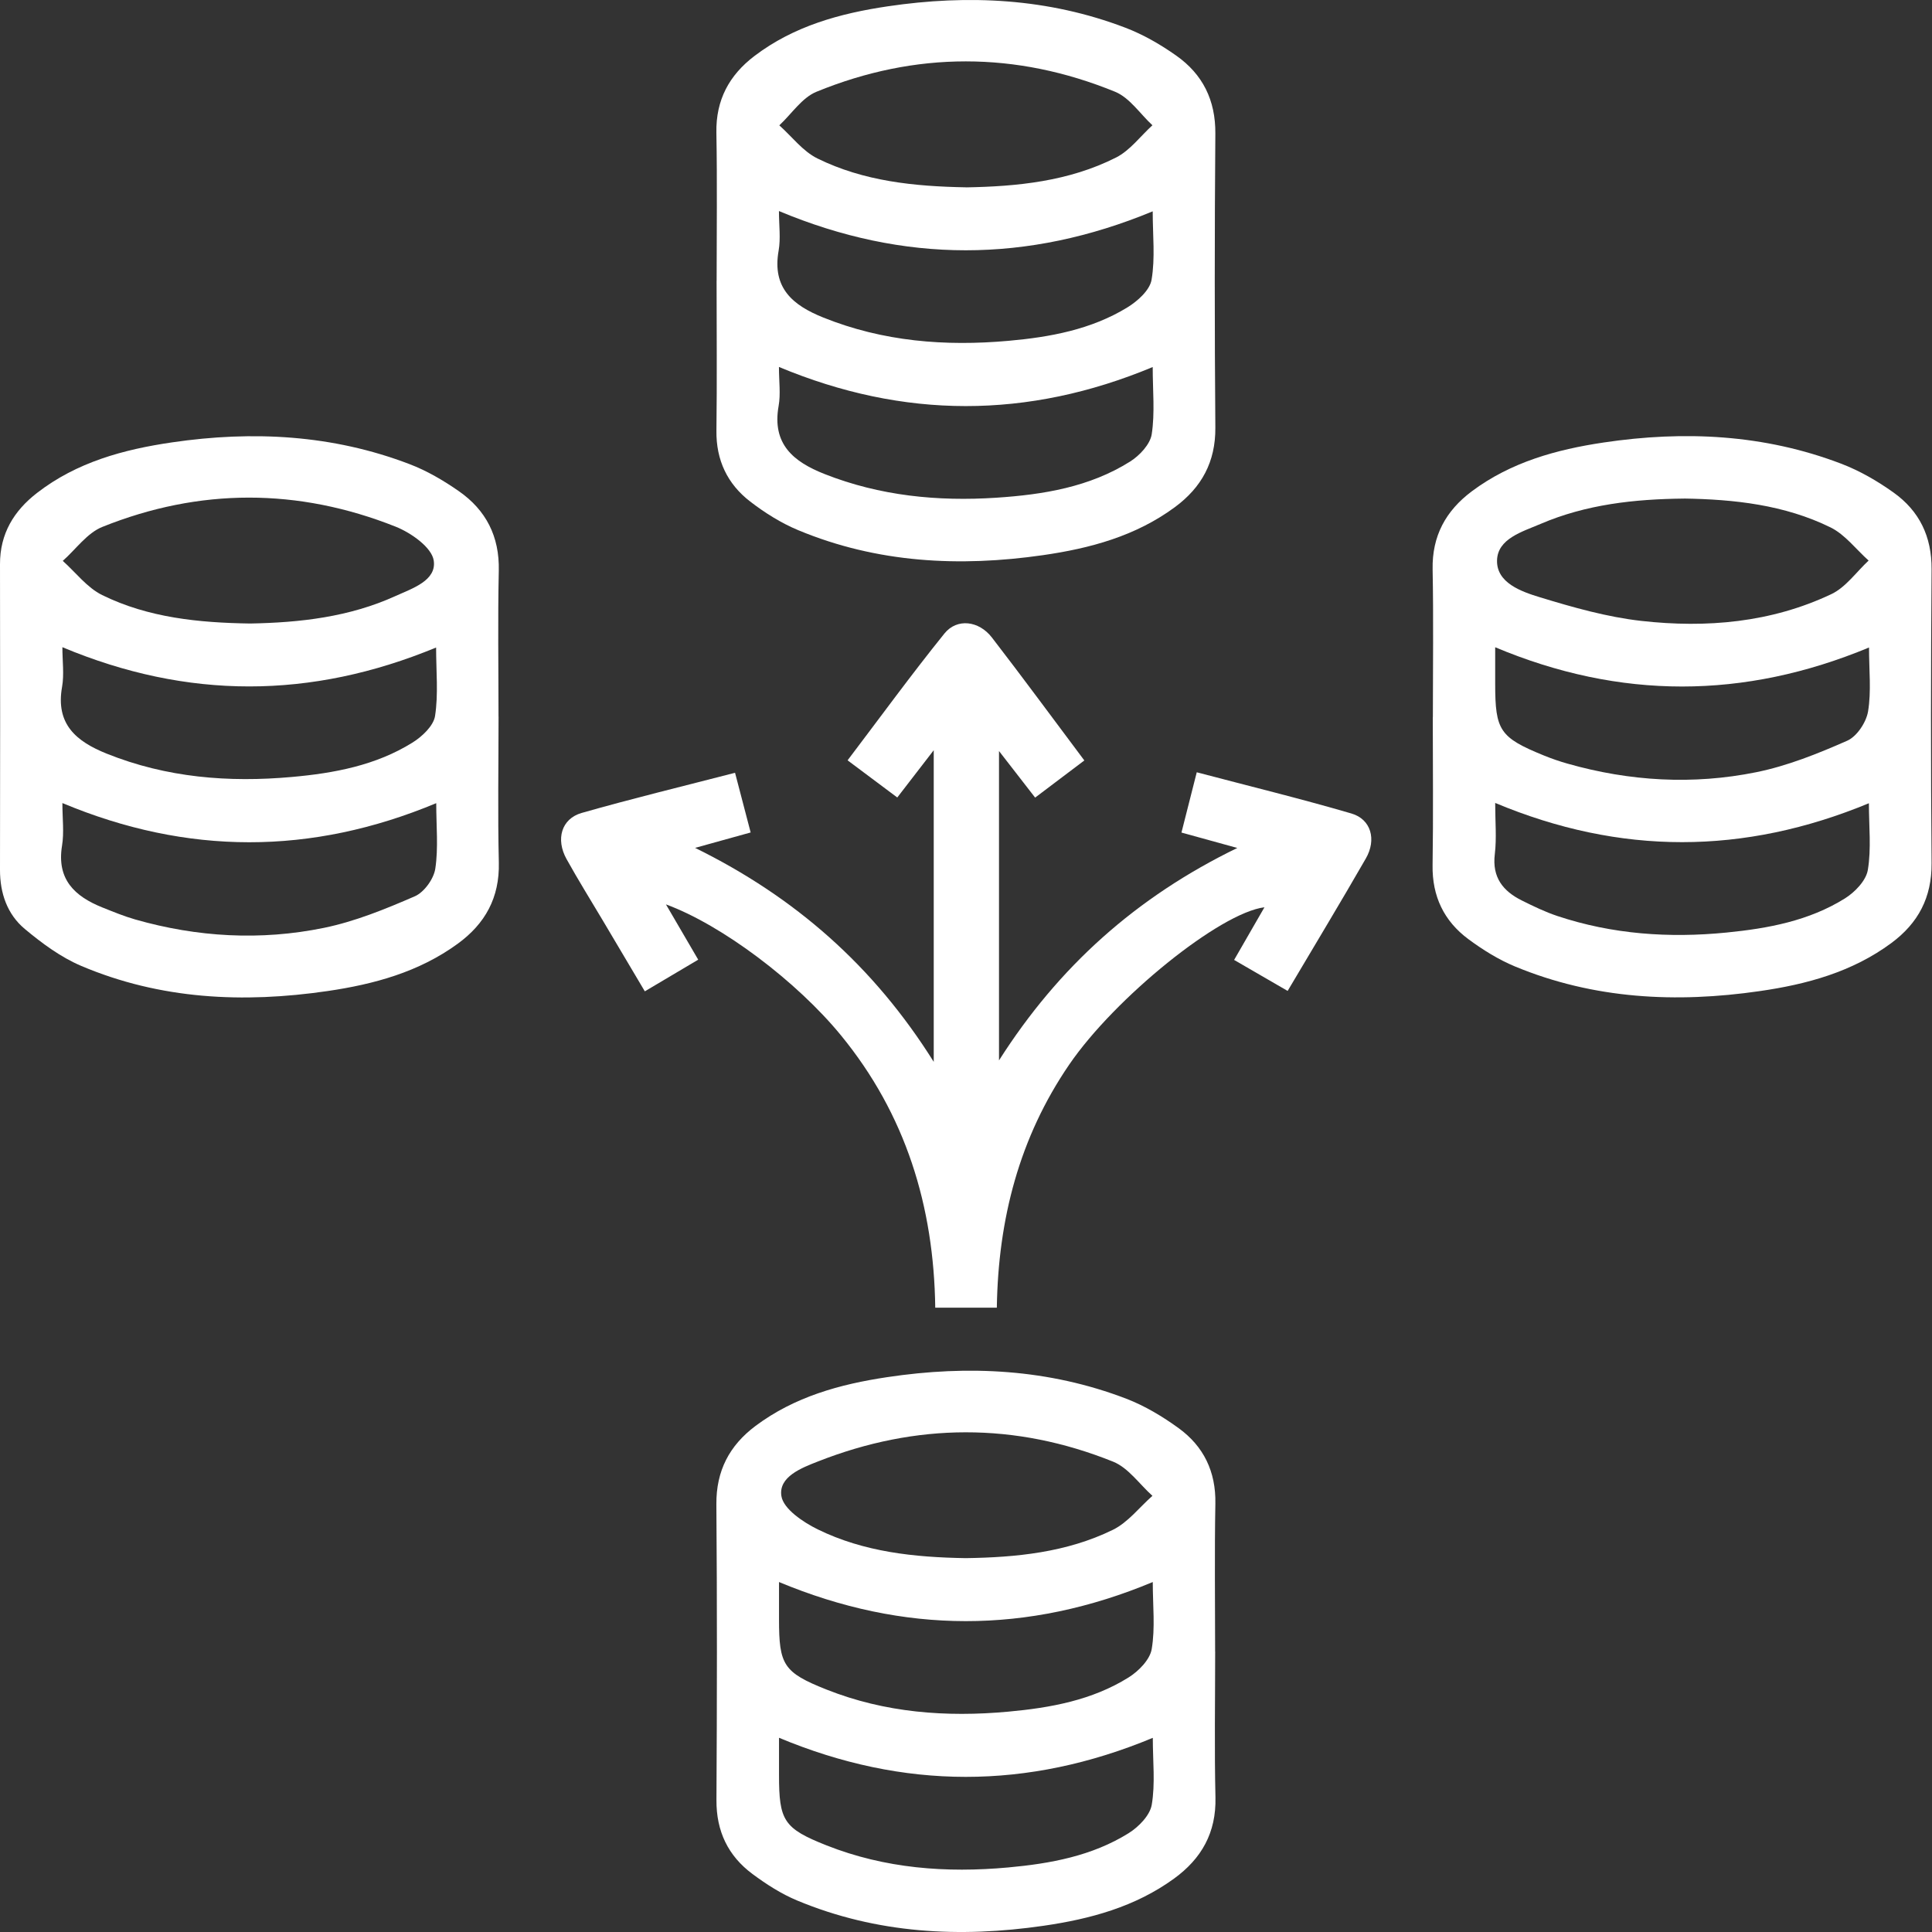
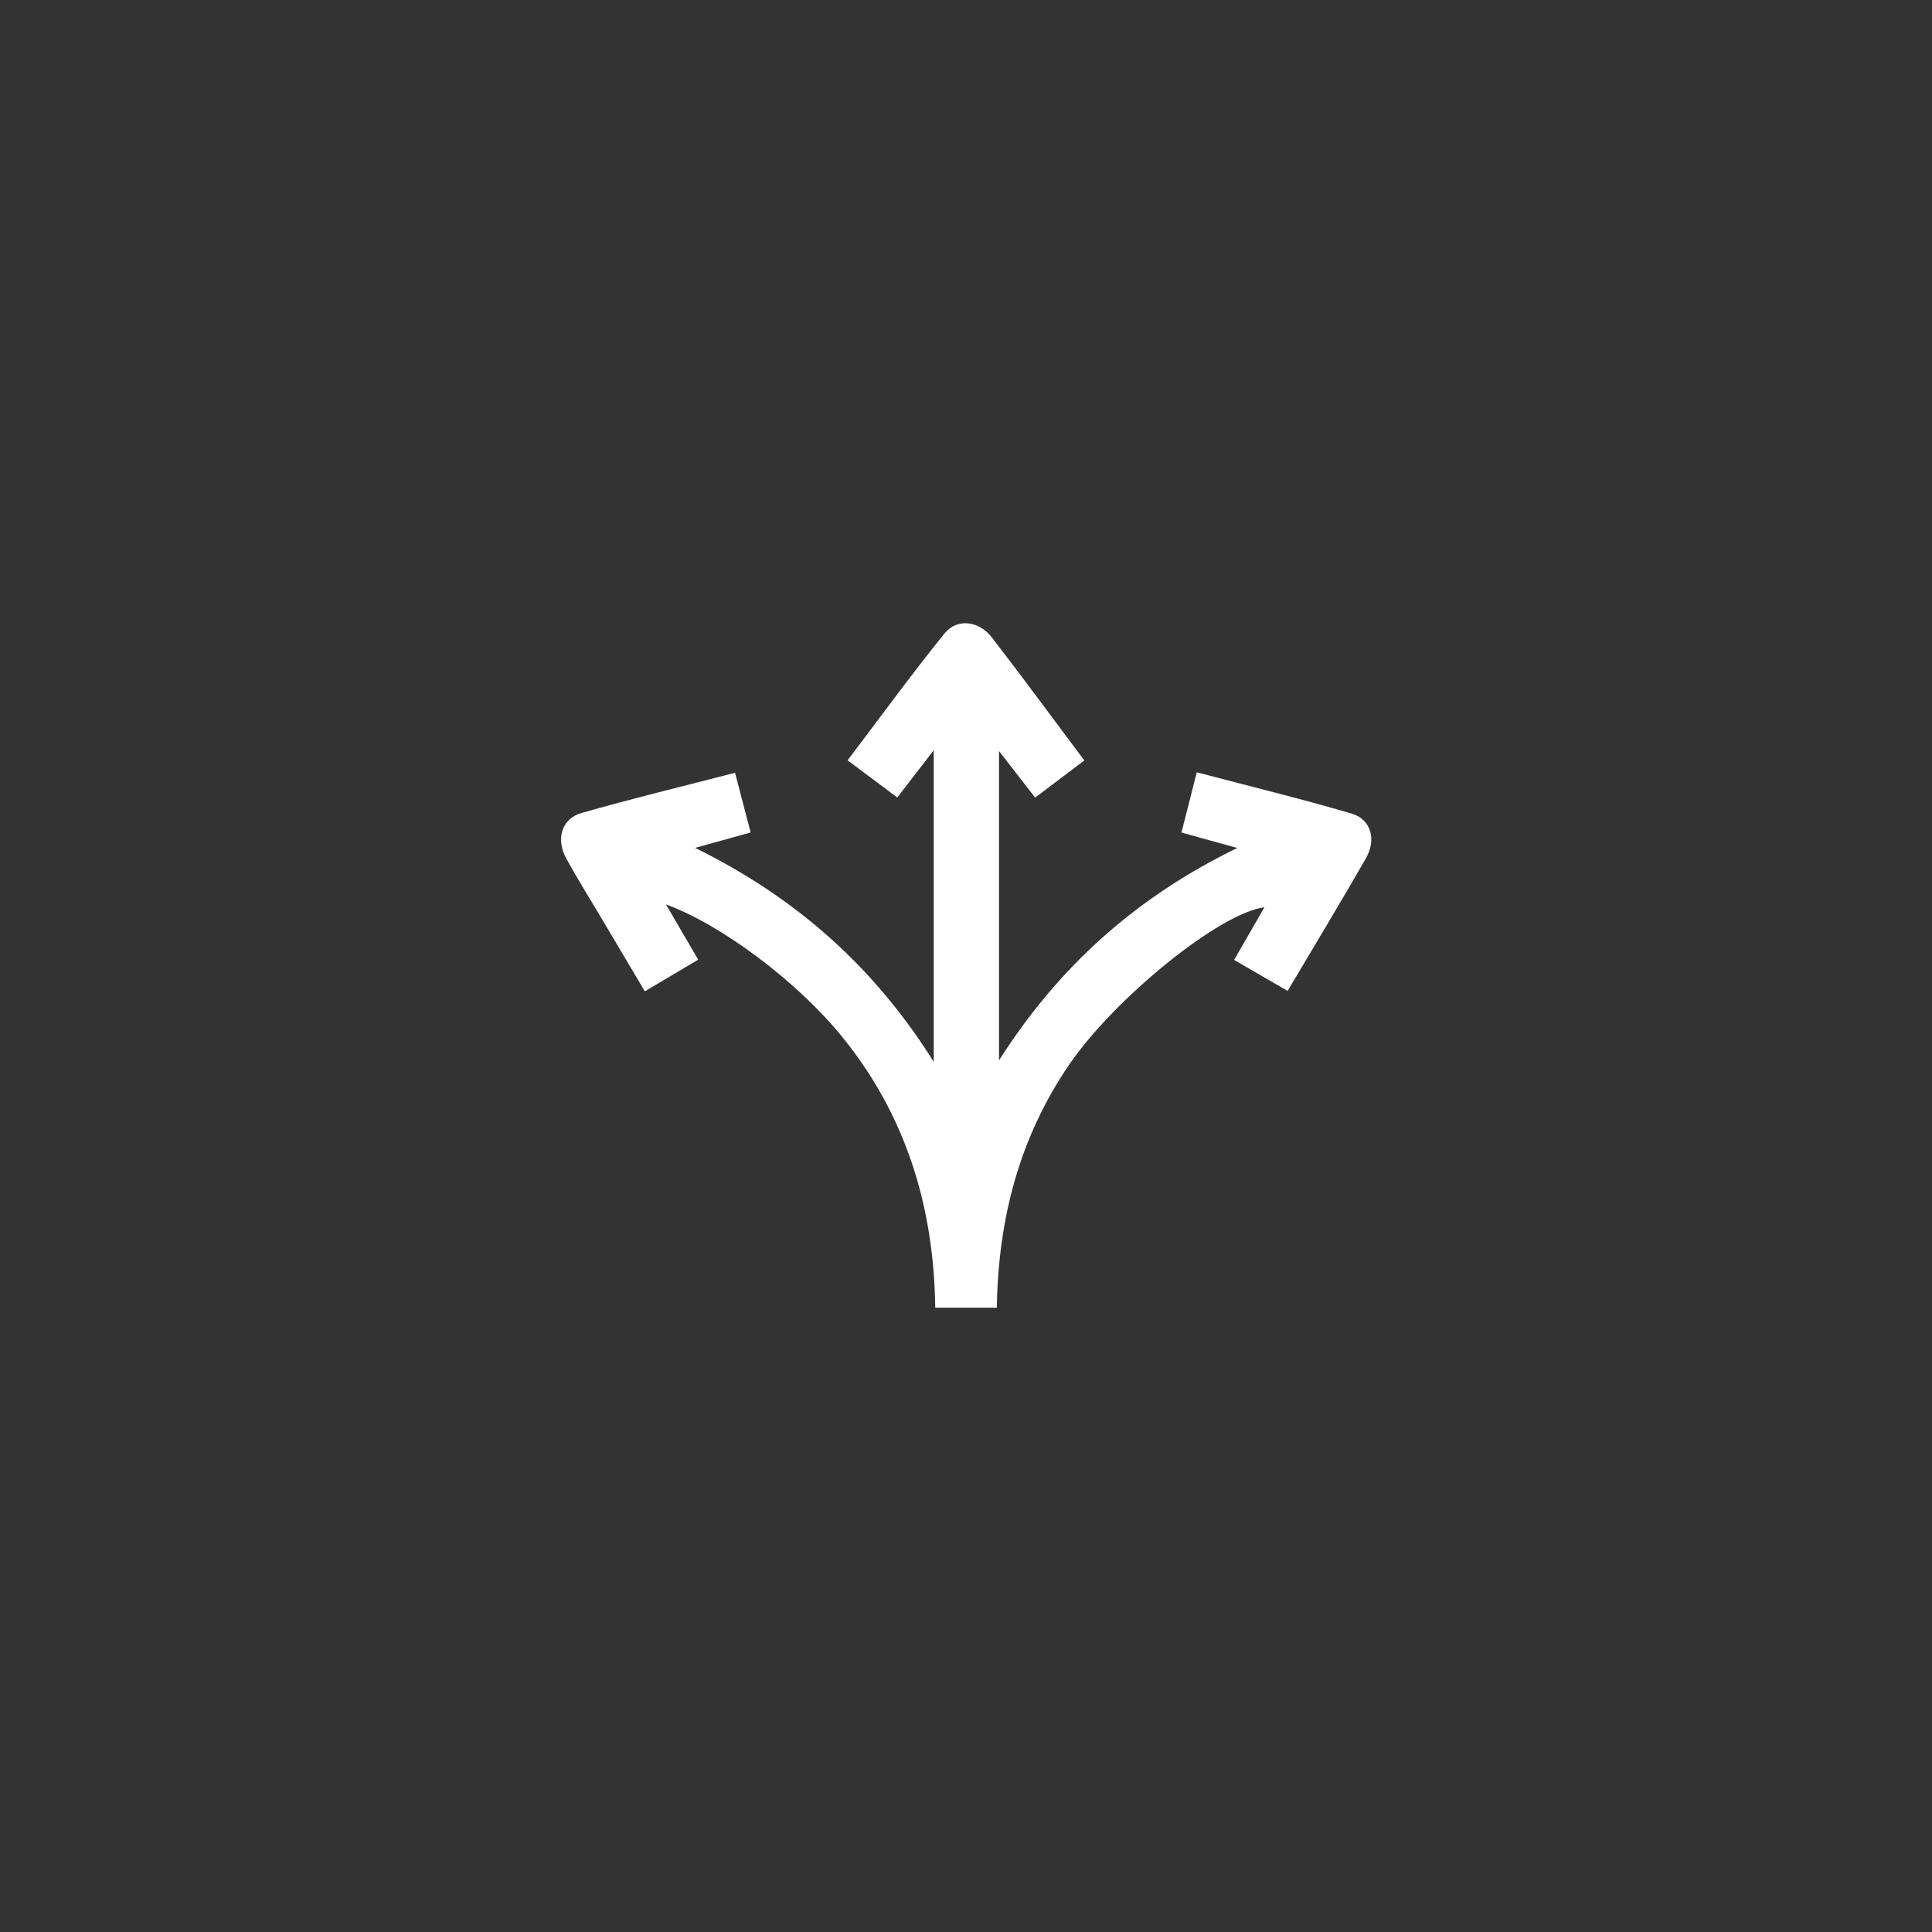
<svg xmlns="http://www.w3.org/2000/svg" width="180" height="180" viewBox="0 0 180 180" fill="none">
  <rect x="0" y="0" width="180" height="180" fill="#333333" stroke="none" />
  <g id="Group 3133">
-     <path id="Vector" d="M66.767 26.15C66.767 21.555 66.828 16.959 66.744 12.367C66.687 9.315 67.939 7.002 70.294 5.214C73.963 2.426 78.26 1.246 82.713 0.588C90.238 -0.527 97.668 -0.159 104.84 2.579C106.51 3.215 108.115 4.142 109.581 5.176C112.051 6.914 113.258 9.331 113.231 12.456C113.158 21.581 113.158 30.711 113.231 39.837C113.258 43.038 111.948 45.413 109.459 47.251C105.802 49.95 101.558 51.092 97.162 51.724C89.384 52.842 81.721 52.455 74.376 49.399C72.783 48.736 71.263 47.783 69.892 46.726C67.774 45.095 66.71 42.873 66.748 40.116C66.809 35.463 66.763 30.807 66.763 26.154L66.767 26.15ZM90.024 17.457C94.761 17.373 99.575 16.902 103.979 14.677C105.281 14.018 106.246 12.693 107.368 11.671C106.219 10.606 105.246 9.105 103.891 8.549C94.654 4.777 85.306 4.773 76.069 8.549C74.713 9.105 73.752 10.614 72.607 11.678C73.783 12.727 74.798 14.095 76.161 14.765C80.465 16.883 85.156 17.369 90.024 17.453V17.457ZM107.395 34.196C95.734 39.056 84.195 39.04 72.573 34.188C72.573 35.536 72.741 36.712 72.542 37.822C71.91 41.372 73.921 43.019 76.812 44.16C81.978 46.201 87.359 46.73 92.835 46.37C97.197 46.083 101.509 45.382 105.292 43C106.173 42.445 107.157 41.399 107.303 40.457C107.609 38.466 107.395 36.39 107.395 34.196ZM107.387 19.693C95.722 24.519 84.23 24.545 72.573 19.663C72.573 20.988 72.745 22.206 72.542 23.358C71.925 26.828 73.856 28.44 76.697 29.581C82.269 31.822 88.059 32.281 93.964 31.753C97.836 31.408 101.654 30.707 105.024 28.647C105.978 28.065 107.119 27.046 107.287 26.073C107.636 24.044 107.395 21.911 107.395 19.693H107.387Z" fill="white" />
-     <path id="Vector_2" d="M46.449 66.762C46.449 71.296 46.368 75.83 46.475 80.361C46.552 83.631 45.204 86.063 42.642 87.928C39.027 90.566 34.845 91.7 30.51 92.335C22.671 93.481 14.939 93.121 7.56 89.988C5.66 89.18 3.906 87.882 2.305 86.545C0.67 85.174 -0.004 83.213 3.3702e-05 81.038C0.015 71.549 0.019 62.059 3.3702e-05 52.57C-0.008 49.728 1.291 47.595 3.454 45.922C7.154 43.057 11.515 41.874 16.03 41.215C23.555 40.112 30.985 40.499 38.154 43.241C39.77 43.857 41.313 44.761 42.738 45.753C45.28 47.518 46.544 49.977 46.471 53.171C46.372 57.701 46.445 62.239 46.445 66.769L46.449 66.762ZM23.303 58.092C27.944 58.008 32.547 57.49 36.859 55.526C38.418 54.818 40.7 54.086 40.409 52.217C40.218 50.992 38.291 49.636 36.855 49.066C27.779 45.462 18.6 45.45 9.532 49.092C8.111 49.663 7.066 51.179 5.848 52.255C7.062 53.339 8.111 54.749 9.52 55.442C13.825 57.556 18.523 58.019 23.303 58.092ZM40.639 74.831C28.986 79.69 17.44 79.683 5.813 74.819C5.813 76.267 5.982 77.561 5.779 78.794C5.269 81.927 6.954 83.508 9.539 84.546C10.547 84.948 11.554 85.366 12.595 85.664C18.386 87.319 24.291 87.652 30.169 86.449C33.08 85.852 35.91 84.695 38.651 83.504C39.521 83.125 40.409 81.888 40.555 80.935C40.85 78.993 40.643 76.979 40.643 74.831H40.639ZM40.628 60.328C28.963 65.153 17.466 65.18 5.813 60.298C5.813 61.623 5.986 62.84 5.783 63.993C5.166 67.466 7.1 69.075 9.942 70.216C15.514 72.453 21.3 72.92 27.209 72.387C31.142 72.035 35.014 71.311 38.422 69.19C39.322 68.631 40.386 67.635 40.532 66.708C40.85 64.671 40.631 62.545 40.631 60.328H40.628Z" fill="white" />
-     <path id="Vector_3" d="M133.497 66.833C133.497 62.237 133.562 57.642 133.474 53.05C133.413 49.925 134.707 47.582 137.135 45.766C140.777 43.051 145.009 41.883 149.401 41.228C156.926 40.106 164.355 40.462 171.528 43.197C173.255 43.855 174.913 44.813 176.418 45.889C178.819 47.601 179.984 49.99 179.961 53.039C179.892 62.164 179.884 71.294 179.961 80.42C179.987 83.618 178.712 86.007 176.223 87.853C172.574 90.56 168.33 91.709 163.934 92.341C156.156 93.467 148.497 93.088 141.148 90.043C139.609 89.404 138.142 88.489 136.798 87.493C134.531 85.808 133.424 83.506 133.47 80.608C133.543 76.016 133.489 71.42 133.489 66.825L133.497 66.833ZM156.888 46.452C152.25 46.498 147.762 46.999 143.534 48.811C141.845 49.535 139.513 50.182 139.475 52.227C139.437 54.306 141.734 55.118 143.461 55.643C146.556 56.589 149.723 57.489 152.924 57.849C158.99 58.53 165.018 58.006 170.62 55.355C171.968 54.716 172.949 53.291 174.094 52.227C172.922 51.178 171.903 49.806 170.544 49.136C166.239 47.023 161.548 46.521 156.884 46.448L156.888 46.452ZM139.303 74.81C139.303 76.564 139.448 78.091 139.268 79.577C139.004 81.745 140.03 83.024 141.796 83.901C142.872 84.437 143.967 84.966 145.104 85.345C150.232 87.049 155.501 87.413 160.851 86.884C164.727 86.501 168.533 85.796 171.884 83.706C172.815 83.124 173.856 82.047 174.021 81.055C174.354 79.079 174.121 77.008 174.121 74.836C162.464 79.658 150.971 79.692 139.299 74.806L139.303 74.81ZM174.132 60.326C162.49 65.163 150.94 65.19 139.303 60.303V63.712C139.303 68.062 139.731 68.709 143.829 70.383C144.553 70.677 145.3 70.938 146.05 71.148C151.844 72.795 157.746 73.136 163.624 71.945C166.538 71.355 169.372 70.214 172.106 69.008C173.006 68.61 173.876 67.292 174.044 66.277C174.354 64.397 174.132 62.429 174.132 60.326Z" fill="white" />
-     <path id="Vector_4" d="M113.214 153.87C113.214 158.404 113.137 162.938 113.241 167.468C113.317 170.743 111.946 173.163 109.384 175.024C105.765 177.655 101.58 178.788 97.245 179.417C89.406 180.558 81.689 180.152 74.287 177.073C72.801 176.456 71.399 175.556 70.101 174.591C67.834 172.906 66.735 170.616 66.75 167.717C66.804 158.53 66.815 149.339 66.743 140.152C66.719 137.031 67.957 134.676 70.381 132.857C74.019 130.134 78.246 128.966 82.643 128.308C90.233 127.166 97.716 127.545 104.942 130.318C106.665 130.981 108.308 131.969 109.809 133.056C112.142 134.749 113.287 137.108 113.233 140.08C113.149 144.671 113.21 149.267 113.21 153.862L113.214 153.87ZM89.976 145.169C94.668 145.1 99.366 144.641 103.675 142.534C105.088 141.845 106.148 140.44 107.37 139.363C106.16 138.28 105.126 136.752 103.709 136.181C94.579 132.509 85.358 132.562 76.205 136.162C74.681 136.759 72.517 137.587 72.801 139.386C72.989 140.585 74.823 141.818 76.186 142.488C80.494 144.598 85.186 145.092 89.976 145.169ZM107.401 161.912C95.732 166.764 84.194 166.756 72.579 161.904V165.374C72.579 169.624 73.008 170.348 77.006 171.93C82.459 174.086 88.15 174.515 93.936 173.986C97.869 173.626 101.744 172.918 105.153 170.792C106.087 170.21 107.136 169.138 107.305 168.15C107.642 166.17 107.404 164.095 107.404 161.908L107.401 161.912ZM107.401 147.394C95.732 152.265 84.194 152.238 72.579 147.394V150.86C72.579 155.118 72.985 155.815 77.006 157.412C82.455 159.576 88.15 160.001 93.932 159.472C97.865 159.112 101.744 158.412 105.149 156.282C106.083 155.7 107.133 154.632 107.301 153.644C107.638 151.664 107.401 149.584 107.401 147.394Z" fill="white" />
    <path id="Vector_5" d="M86.994 98.928V69.896C85.772 71.481 84.765 72.783 83.597 74.3C82.096 73.178 80.629 72.079 78.967 70.838C81.993 66.848 84.899 62.857 87.993 59.02C89.157 57.576 91.203 57.825 92.413 59.395C95.289 63.121 98.073 66.913 101.025 70.85C99.482 72.014 98.015 73.12 96.441 74.311C95.327 72.879 94.304 71.558 93.075 69.972V98.794C98.636 90.047 105.862 83.579 115.275 79.003C113.33 78.466 111.805 78.045 110.074 77.567C110.538 75.74 110.99 73.967 111.499 71.952C116.397 73.243 121.184 74.411 125.913 75.793C127.732 76.326 128.269 78.214 127.254 79.979C124.91 84.061 122.474 88.086 119.966 92.322C118.308 91.361 116.719 90.441 114.98 89.434C115.949 87.753 116.872 86.152 117.806 84.529C113.682 85.034 103.874 92.957 99.612 99.192C94.967 105.985 92.999 113.591 92.872 121.832H87.135C87.009 112.369 84.378 103.822 78.358 96.469C74.249 91.448 67.253 86.168 62.044 84.26C63.109 86.087 64.055 87.707 65.051 89.411C63.381 90.403 61.83 91.318 60.076 92.36C58.751 90.127 57.472 87.971 56.193 85.811C55.052 83.889 53.868 81.993 52.785 80.04C51.758 78.195 52.302 76.28 54.194 75.74C58.877 74.403 63.618 73.258 68.482 71.998C68.984 73.913 69.439 75.652 69.937 77.559C68.302 78.011 66.751 78.443 64.76 78.995C74.073 83.579 81.391 89.993 86.998 98.935L86.994 98.928Z" fill="white" />
  </g>
</svg>